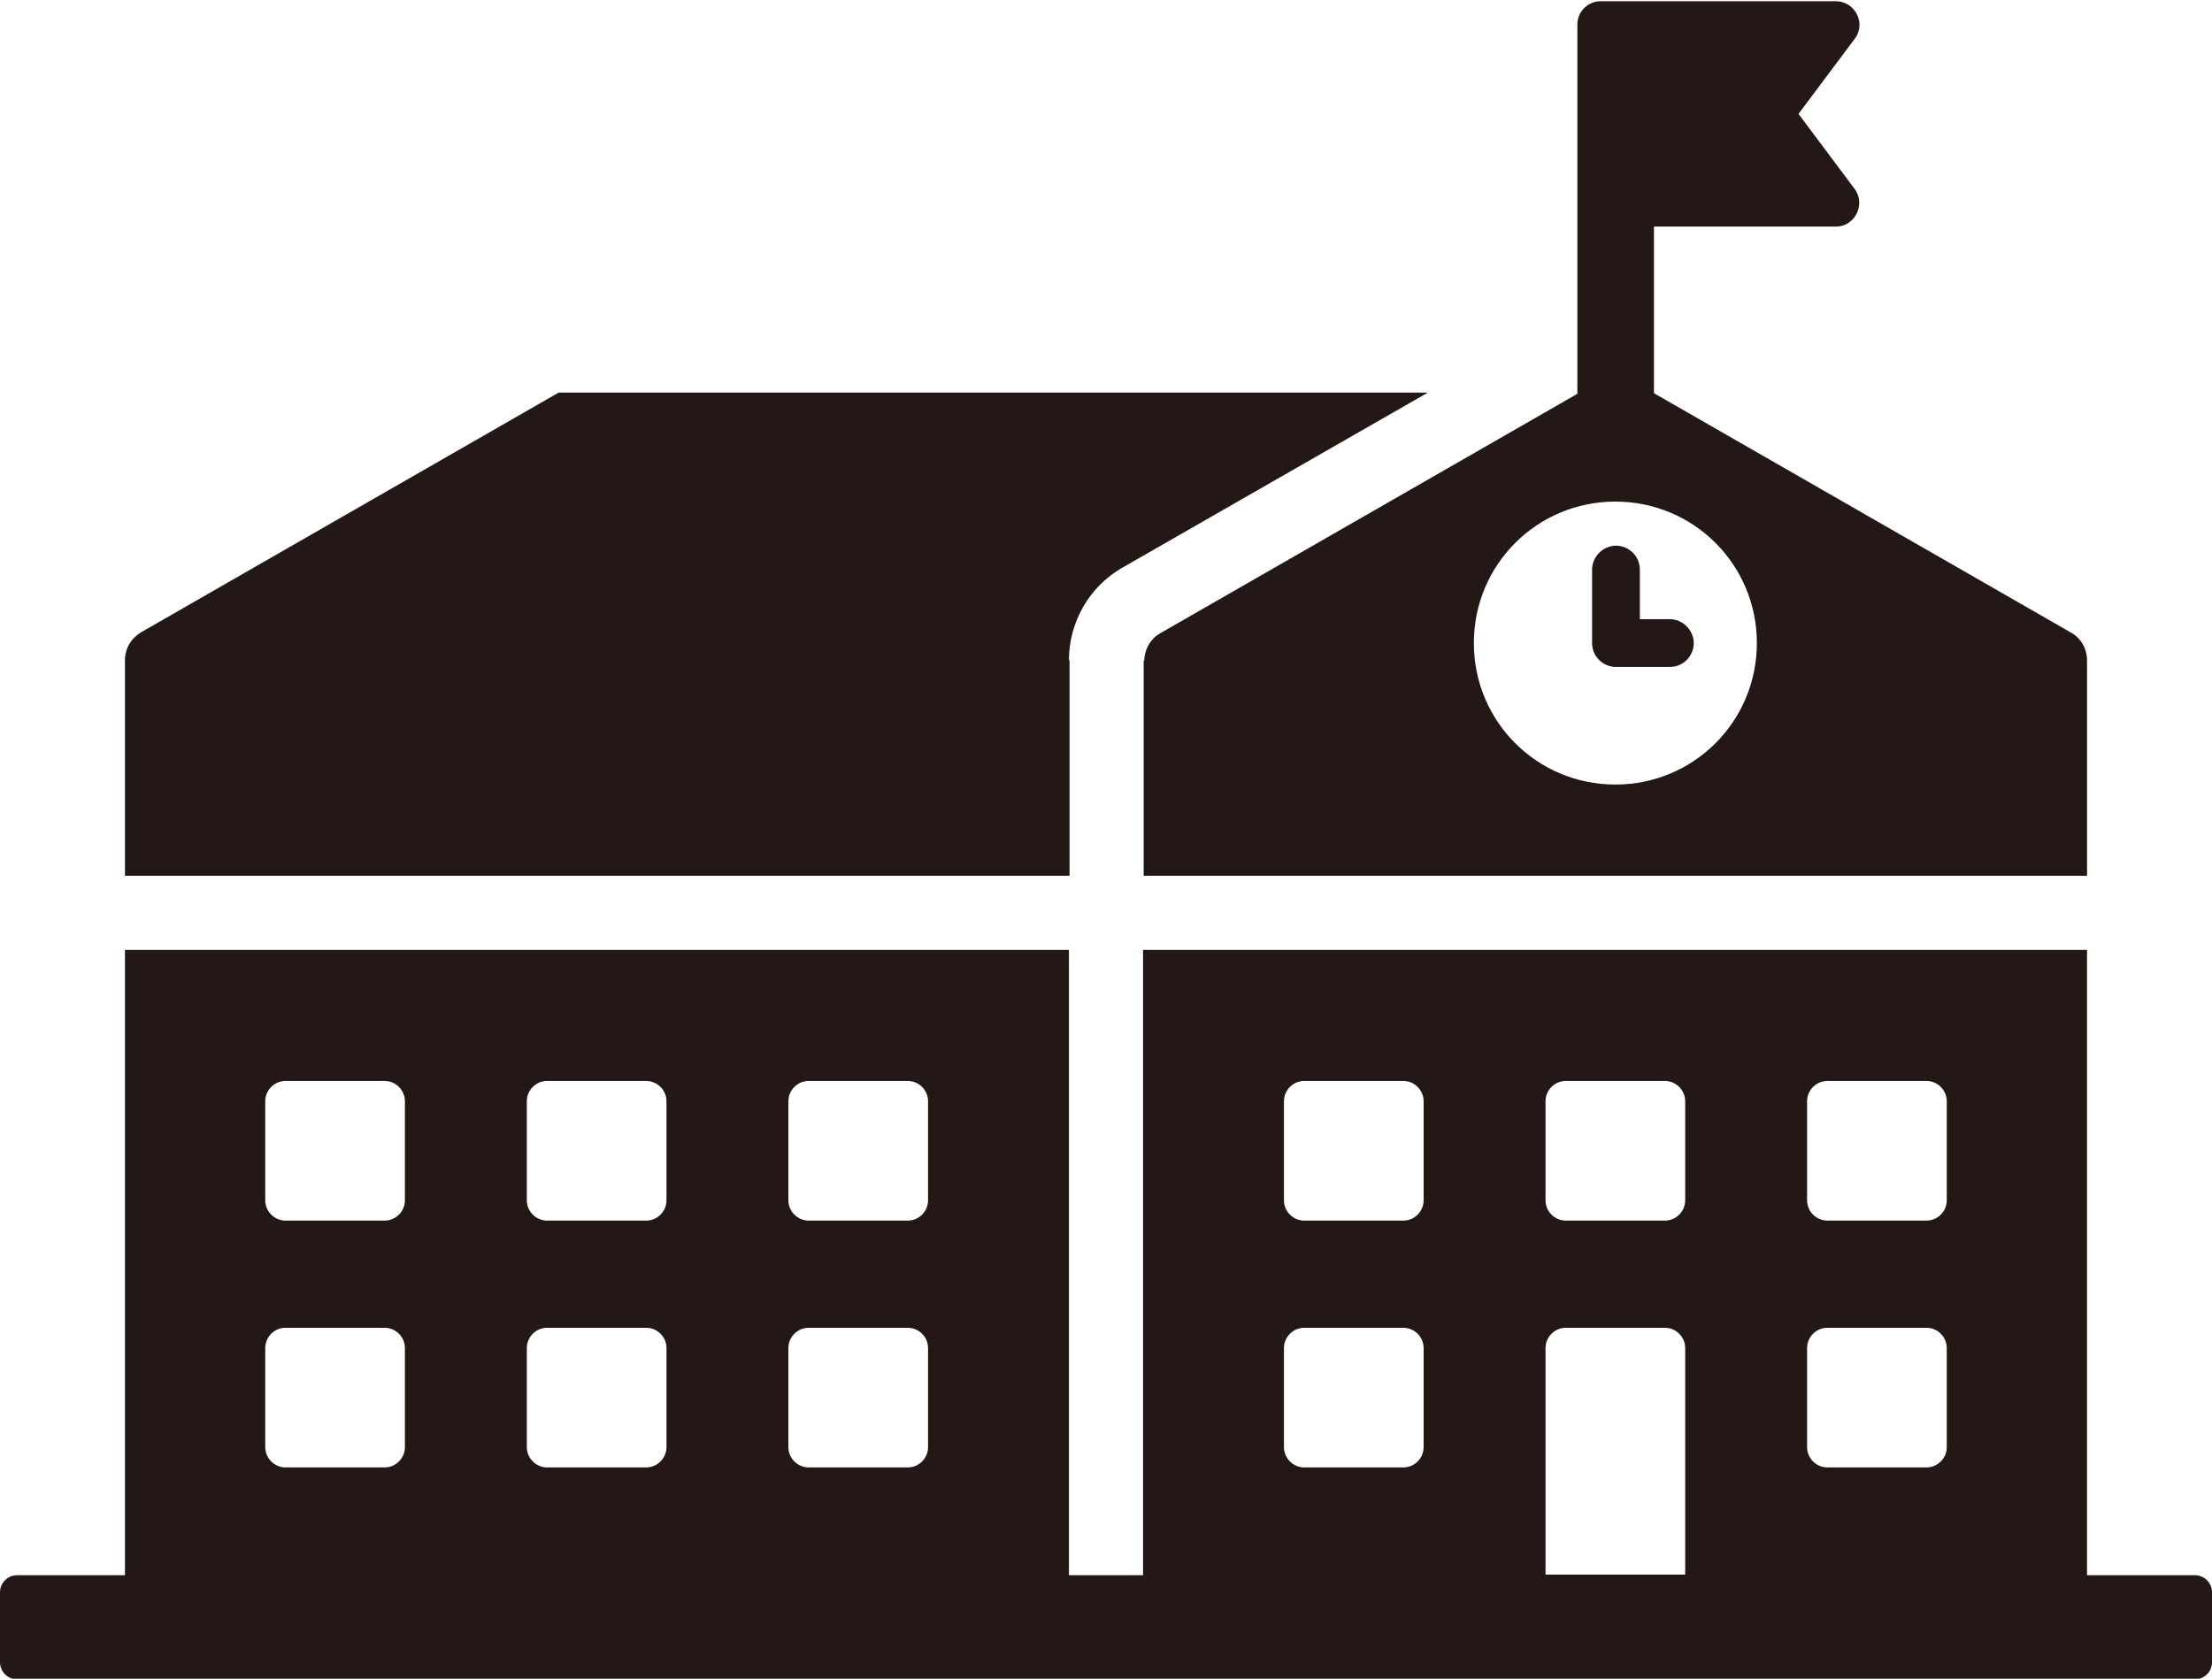
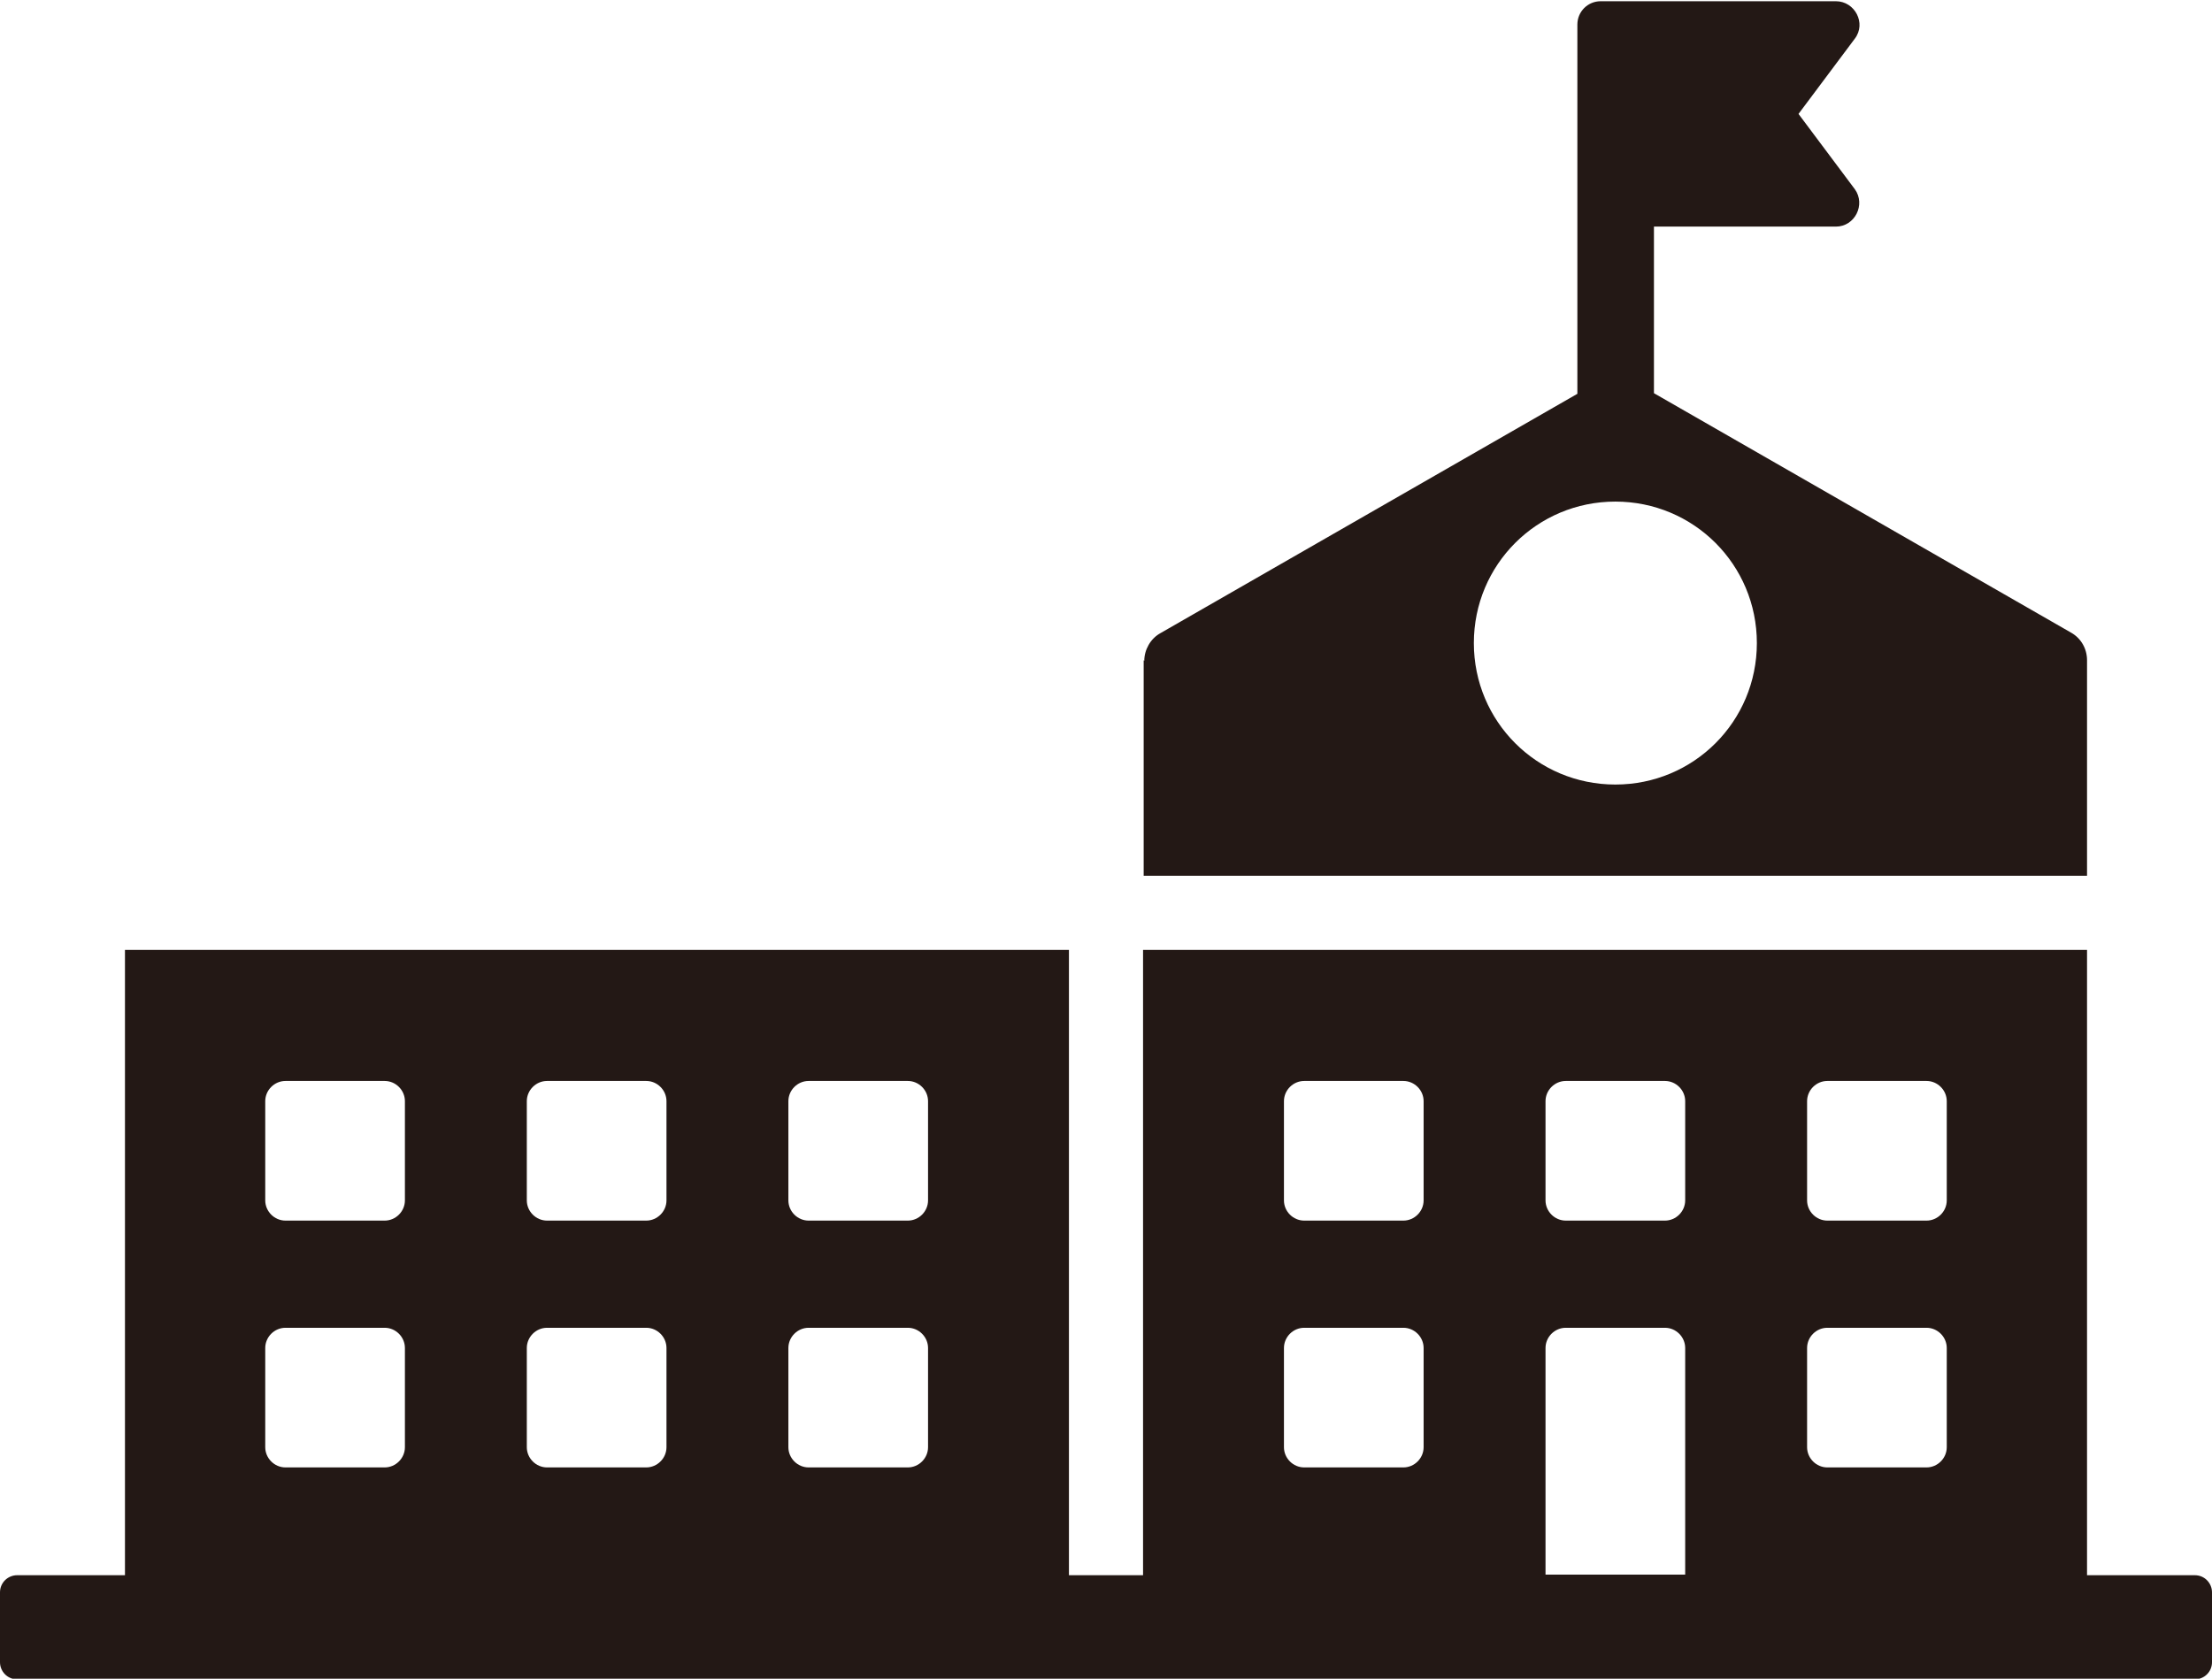
<svg xmlns="http://www.w3.org/2000/svg" id="_レイヤー_2" data-name="レイヤー_2" viewBox="0 0 36.11 27.41">
  <defs>
    <style>
      .cls-1 {
        fill: #231815;
      }
    </style>
  </defs>
  <g id="_レイヤー_2-2" data-name="レイヤー_2">
    <g>
-       <path class="cls-1" d="M17.45,10.78c0-.62.33-1.2.87-1.51l4.99-2.86h-14.19l-6.81,3.91c-.17.1-.27.27-.27.46v3.52h15.42v-3.52Z" />
      <path class="cls-1" d="M18.67,10.78v3.52h15.4v-3.52c0-.19-.1-.36-.26-.45l-6.81-3.91v-2.72h2.97c.31,0,.49-.36.31-.61l-.92-1.23.92-1.23c.19-.25,0-.61-.31-.61h-3.84c-.21,0-.38.17-.38.38v6.03l-6.81,3.91c-.16.09-.26.27-.26.45ZM26.37,8.19c1.28,0,2.31,1.03,2.31,2.31s-1.03,2.31-2.31,2.31-2.31-1.03-2.31-2.31,1.03-2.31,2.31-2.31Z" />
-       <path class="cls-1" d="M26.37,10.89h.89c.22,0,.39-.18.39-.39s-.18-.39-.39-.39h-.49v-.81c0-.22-.18-.39-.39-.39s-.39.18-.39.39v1.2c0,.22.18.39.39.39Z" />
      <path class="cls-1" d="M35.83,25.72h-1.76v-10.21h-15.41v10.21h-1.21v-10.21H2.04v10.21H.28c-.15,0-.28.12-.28.28v1.14c0,.15.12.28.28.28h35.55c.15,0,.28-.12.28-.28v-1.14c0-.15-.12-.28-.28-.28ZM12.87,17.98c0-.18.15-.33.33-.33h1.62c.18,0,.33.15.33.33v1.62c0,.18-.15.33-.33.33h-1.62c-.18,0-.33-.15-.33-.33v-1.62ZM12.87,22.01c0-.18.15-.33.33-.33h1.62c.18,0,.33.15.33.33v1.62c0,.18-.15.33-.33.33h-1.62c-.18,0-.33-.15-.33-.33v-1.62ZM8.6,17.98c0-.18.15-.33.33-.33h1.62c.18,0,.33.15.33.33v1.62c0,.18-.15.33-.33.33h-1.62c-.18,0-.33-.15-.33-.33v-1.62ZM8.6,22.01c0-.18.15-.33.33-.33h1.62c.18,0,.33.15.33.33v1.62c0,.18-.15.33-.33.33h-1.62c-.18,0-.33-.15-.33-.33v-1.62ZM4.33,17.98c0-.18.15-.33.33-.33h1.62c.18,0,.33.15.33.33v1.62c0,.18-.15.33-.33.33h-1.62c-.18,0-.33-.15-.33-.33v-1.62ZM4.33,22.01c0-.18.15-.33.33-.33h1.62c.18,0,.33.15.33.33v1.62c0,.18-.15.33-.33.33h-1.62c-.18,0-.33-.15-.33-.33v-1.62ZM29.5,17.98c0-.18.15-.33.33-.33h1.62c.18,0,.33.15.33.33v1.62c0,.18-.15.33-.33.33h-1.62c-.18,0-.33-.15-.33-.33v-1.62ZM29.5,22.01c0-.18.15-.33.33-.33h1.62c.18,0,.33.15.33.33v1.62c0,.18-.15.33-.33.33h-1.62c-.18,0-.33-.15-.33-.33v-1.62ZM25.23,17.98c0-.18.15-.33.33-.33h1.62c.18,0,.33.15.33.33v1.62c0,.18-.15.33-.33.33h-1.62c-.18,0-.33-.15-.33-.33v-1.62ZM20.96,17.98c0-.18.15-.33.33-.33h1.62c.18,0,.33.15.33.33v1.62c0,.18-.15.33-.33.33h-1.62c-.18,0-.33-.15-.33-.33v-1.62ZM20.96,22.01c0-.18.15-.33.33-.33h1.62c.18,0,.33.15.33.33v1.62c0,.18-.15.33-.33.33h-1.62c-.18,0-.33-.15-.33-.33v-1.62ZM25.23,22.01c0-.18.15-.33.33-.33h1.62c.18,0,.33.15.33.33v3.7h-2.28v-3.7Z" />
    </g>
  </g>
</svg>